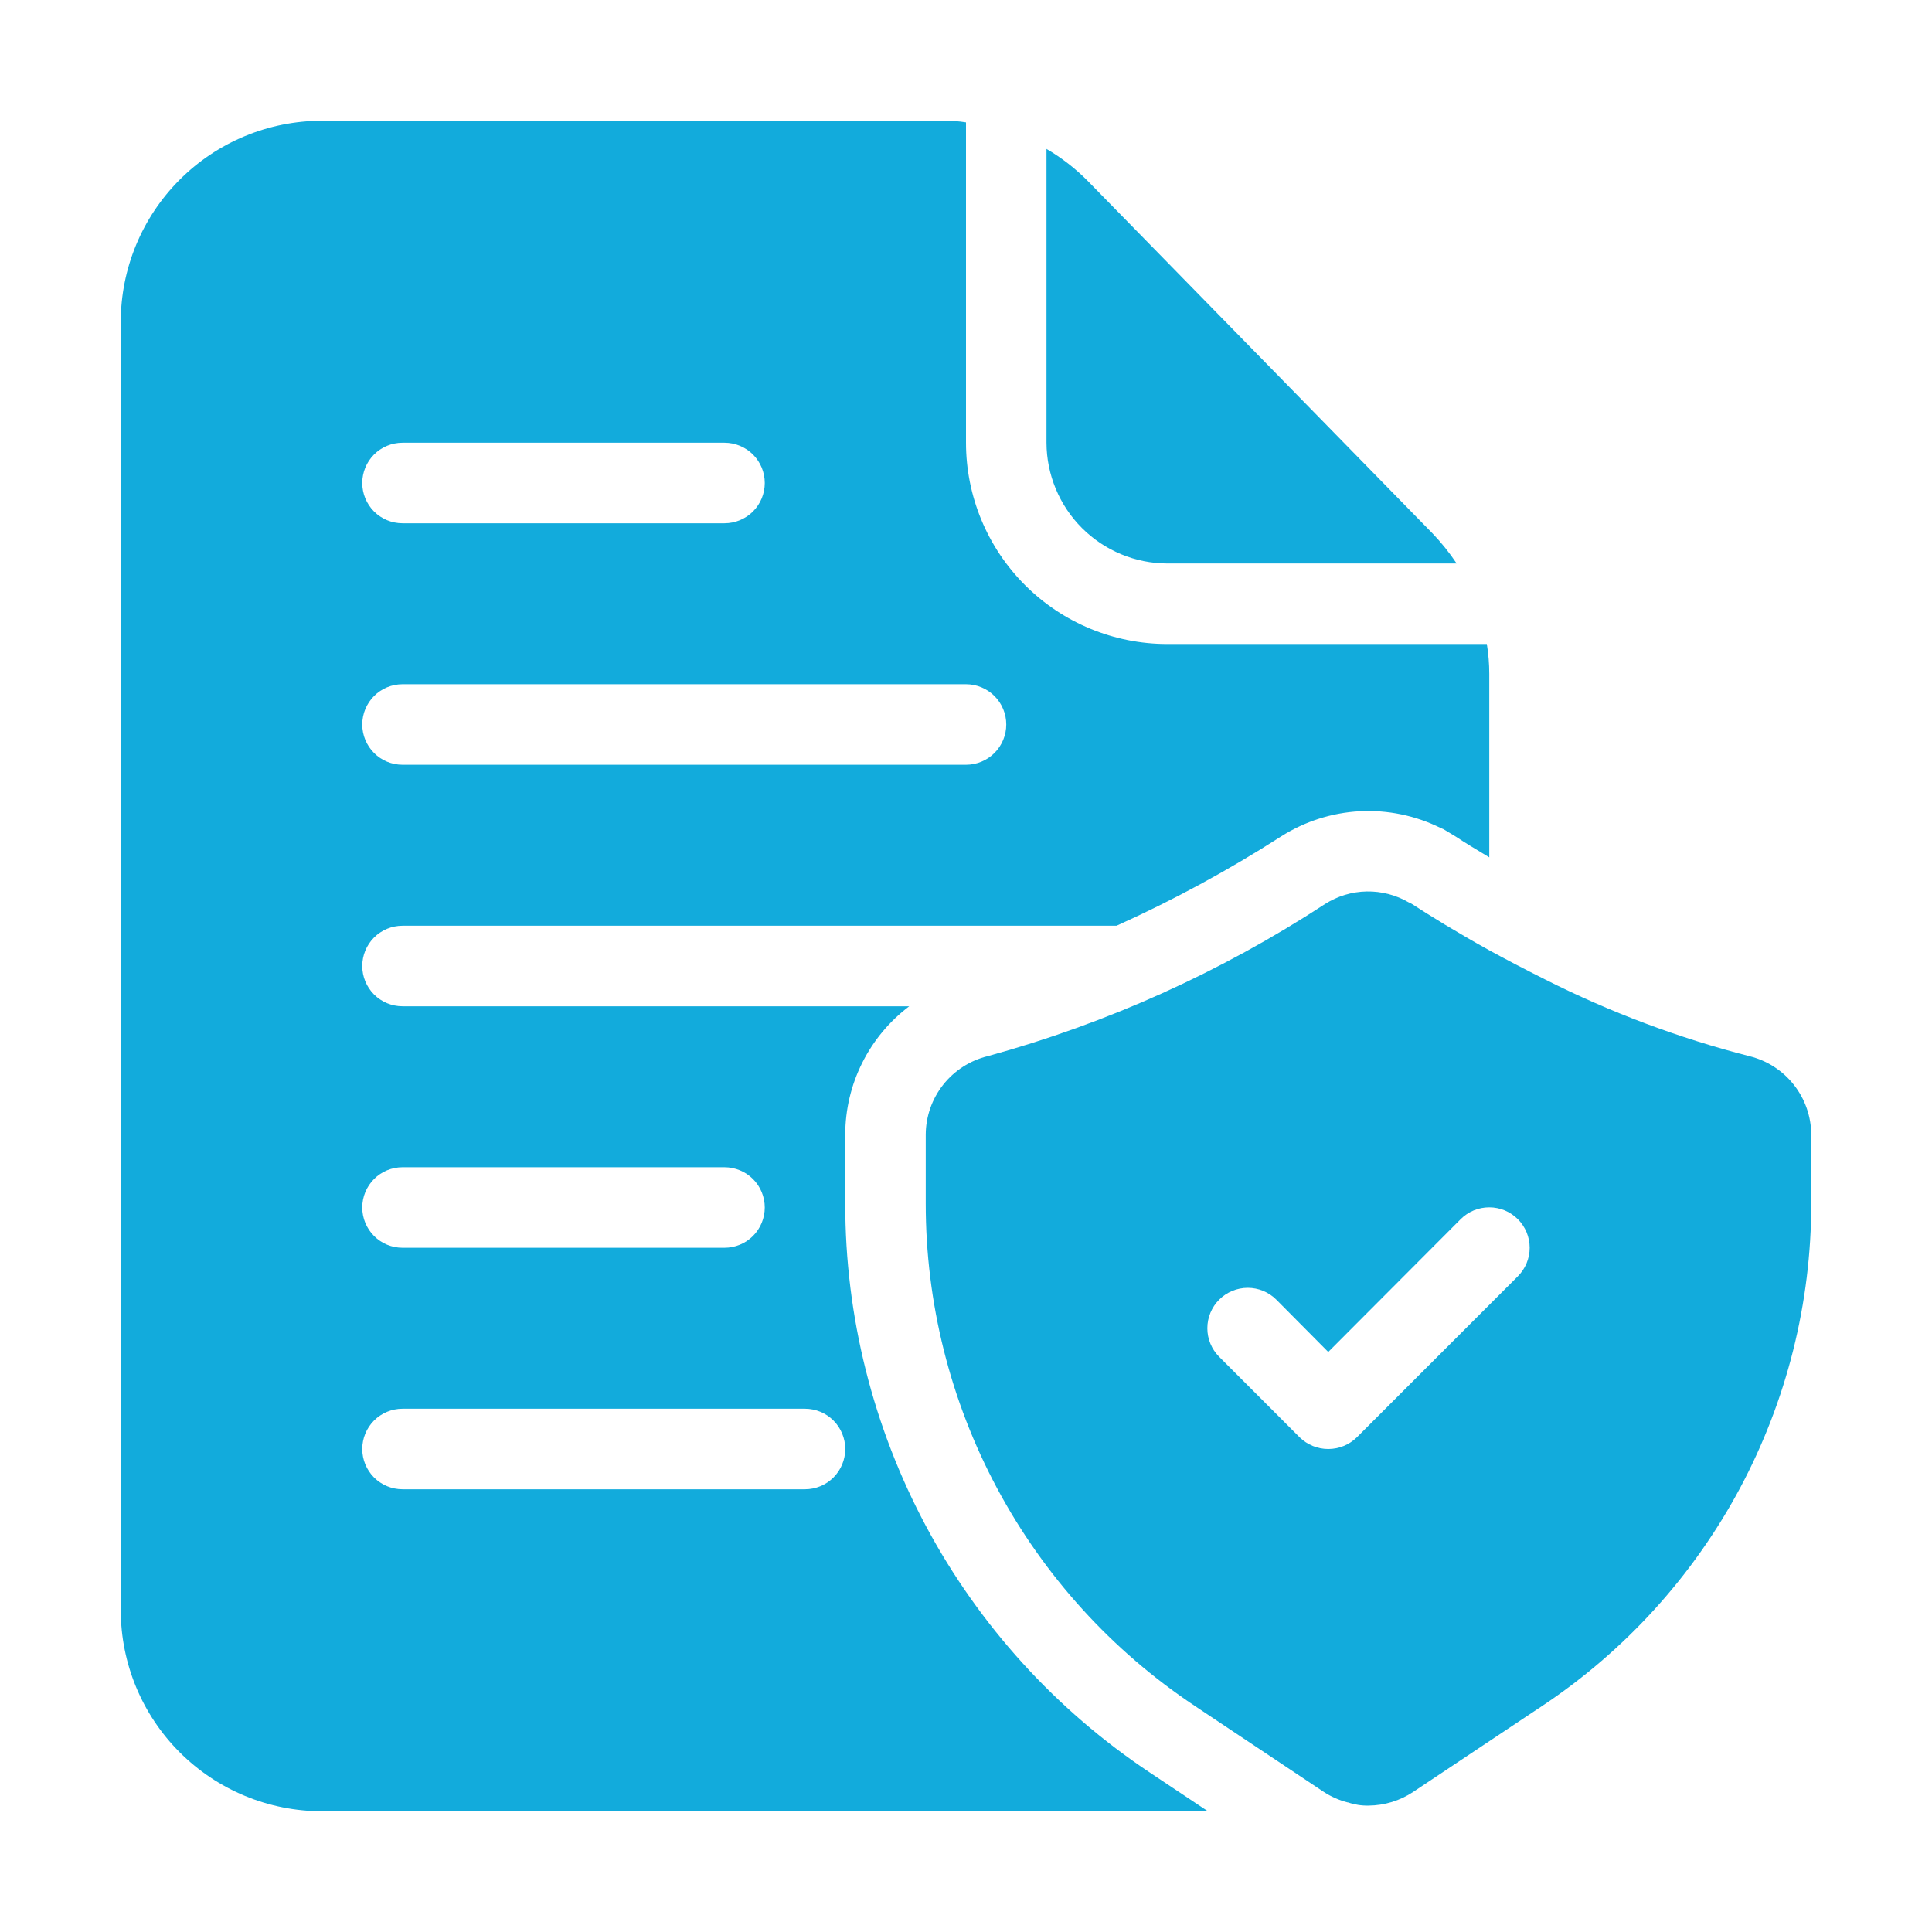
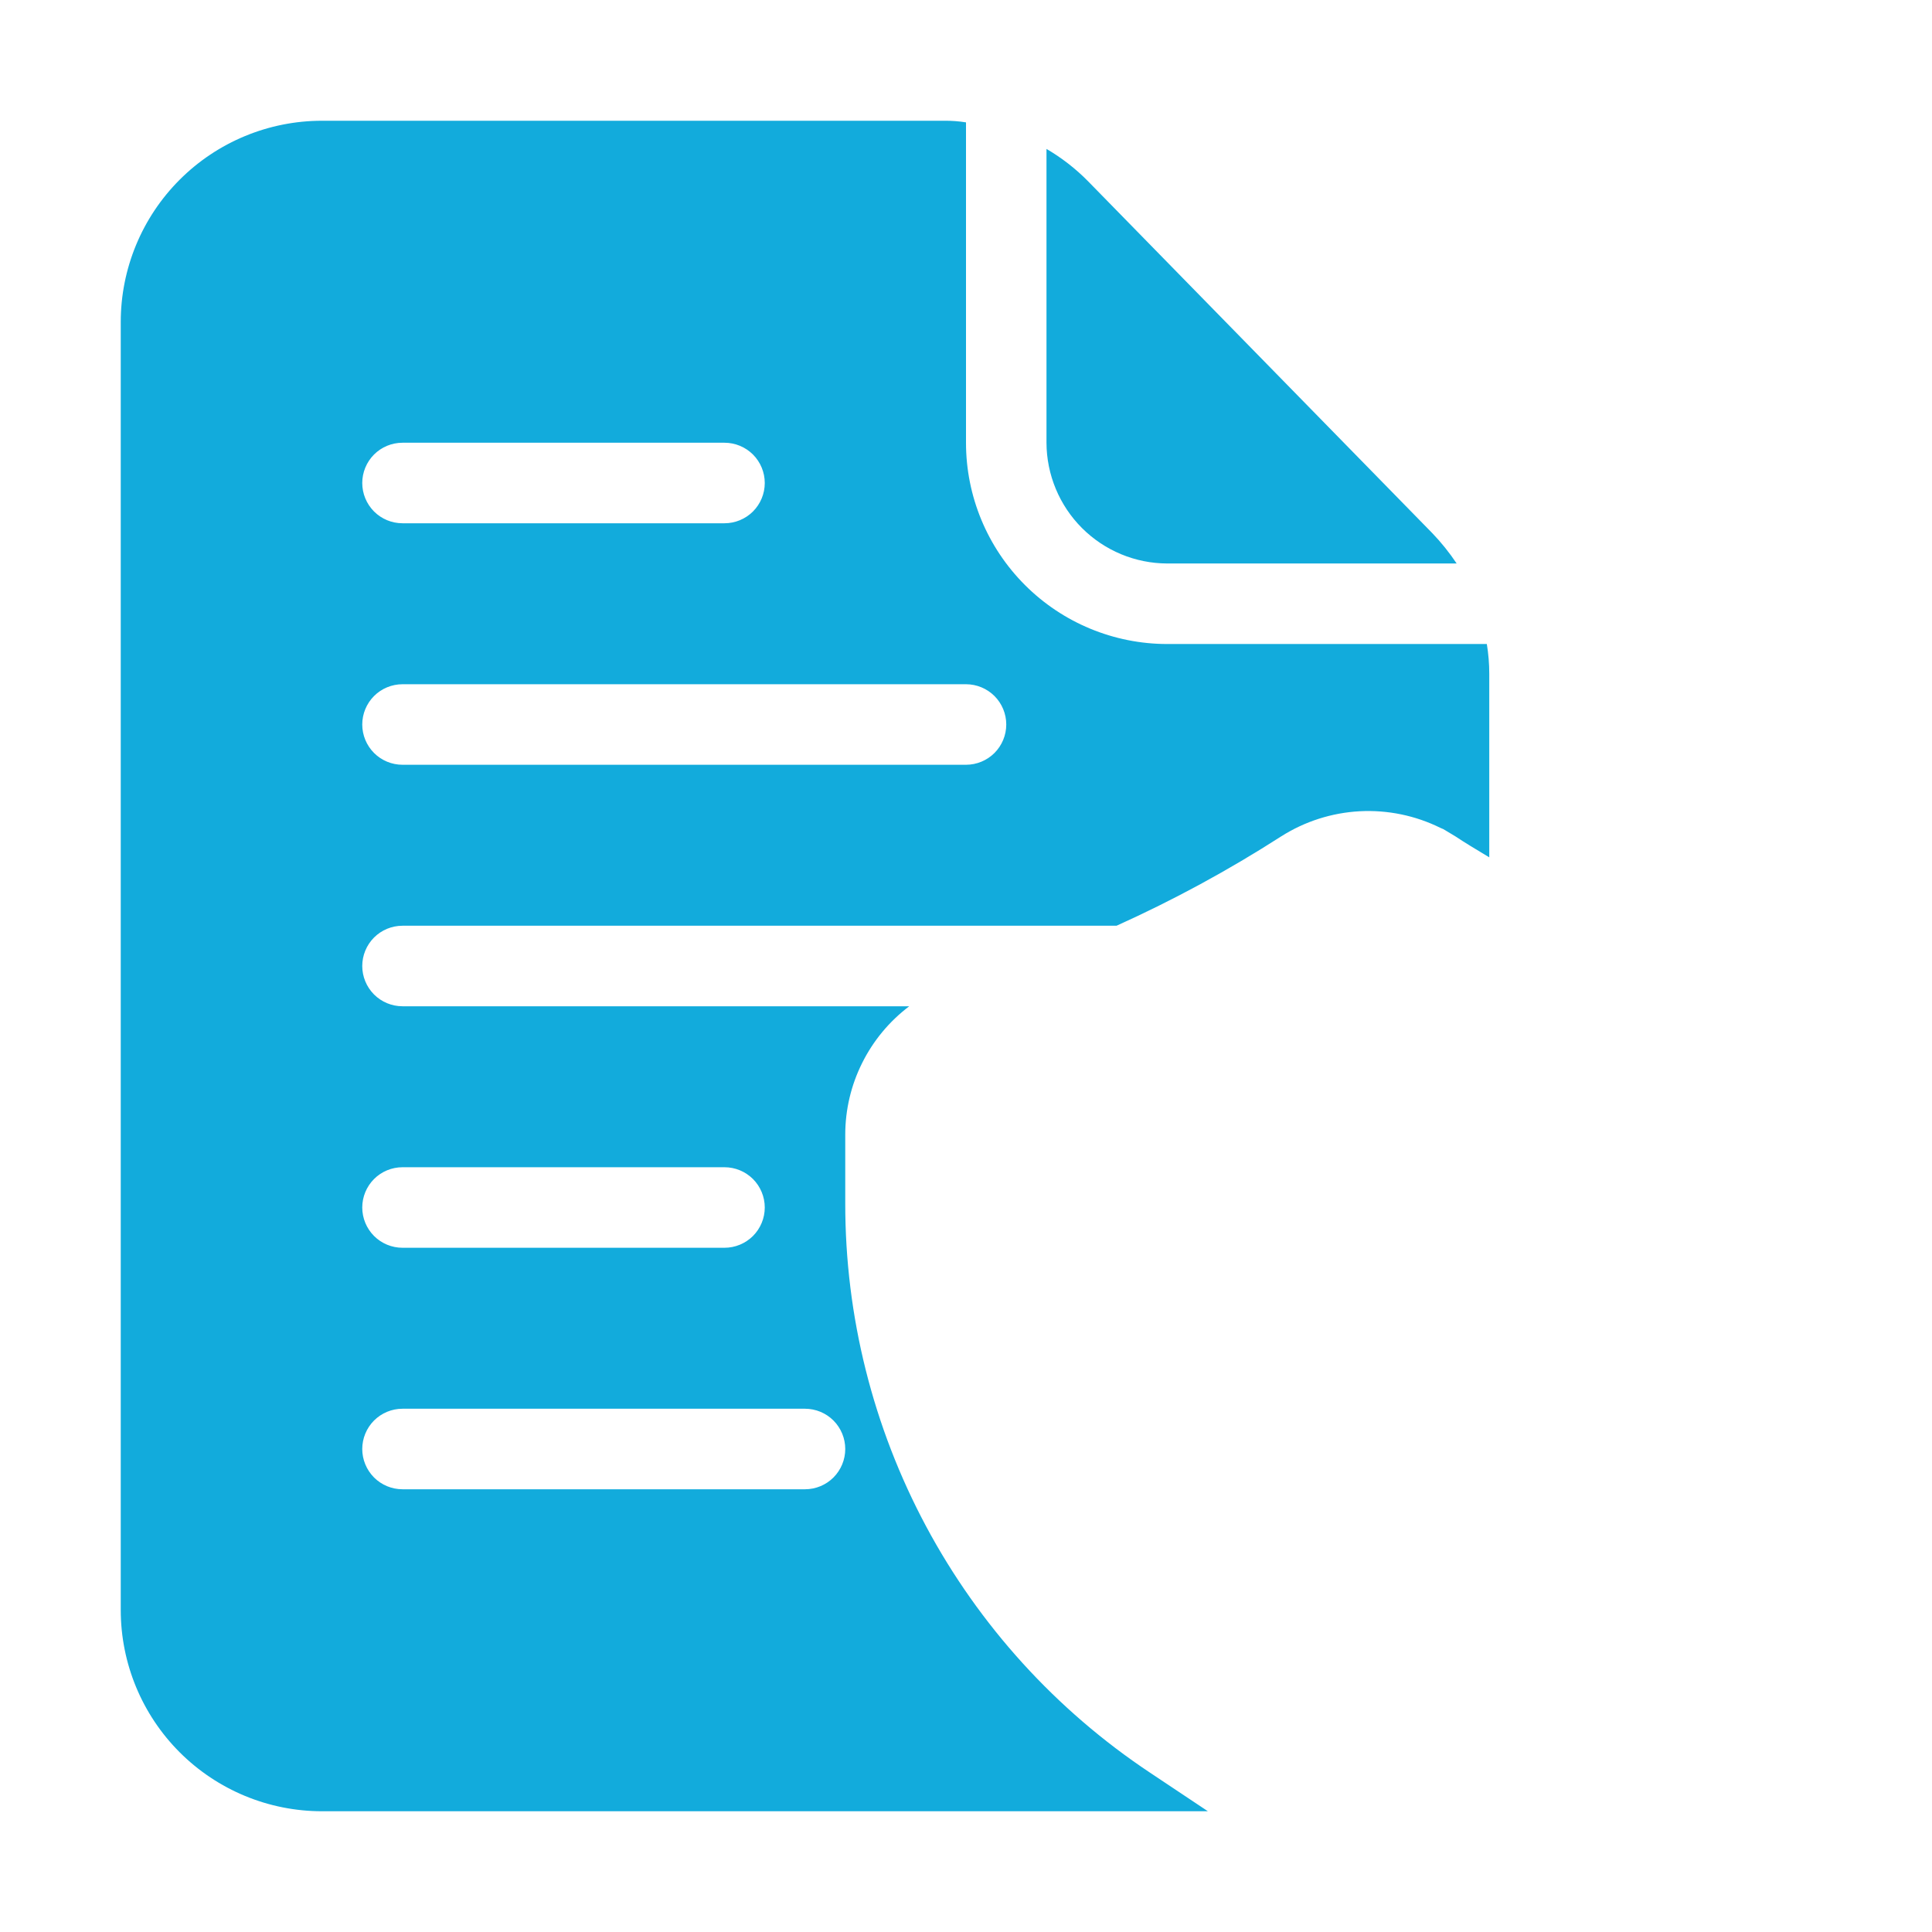
<svg xmlns="http://www.w3.org/2000/svg" width="50" height="50" viewBox="0 0 50 50" fill="none">
-   <path d="M45.271 27.333C43.44 26.863 41.666 26.196 39.979 25.344C39.458 25.083 38.979 24.833 38.542 24.594C37.677 24.114 36.99 23.687 36.542 23.396C36.516 23.378 36.488 23.364 36.458 23.354C36.128 23.162 35.751 23.064 35.369 23.071C34.987 23.078 34.614 23.191 34.292 23.396C31.604 25.153 28.659 26.482 25.562 27.333C25.107 27.444 24.701 27.704 24.41 28.072C24.119 28.441 23.96 28.895 23.958 29.364V31.146C23.957 33.718 24.592 36.251 25.806 38.519C27.02 40.787 28.776 42.72 30.917 44.146L31.885 44.792L34.26 46.375C34.449 46.499 34.656 46.59 34.875 46.646H34.885C35.056 46.705 35.236 46.733 35.417 46.729C35.828 46.726 36.23 46.603 36.573 46.375L39.917 44.146C42.058 42.72 43.813 40.787 45.028 38.519C46.241 36.251 46.876 33.718 46.875 31.146V29.364C46.873 28.895 46.714 28.441 46.423 28.072C46.132 27.704 45.727 27.444 45.271 27.333ZM39.281 33.031L35.115 37.198C34.917 37.392 34.652 37.5 34.375 37.5C34.098 37.5 33.833 37.392 33.635 37.198L31.552 35.114C31.356 34.918 31.246 34.652 31.246 34.375C31.246 34.098 31.356 33.831 31.552 33.635C31.748 33.439 32.014 33.329 32.292 33.329C32.569 33.329 32.835 33.439 33.031 33.635L34.375 34.989L37.802 31.552C37.899 31.455 38.014 31.378 38.141 31.325C38.268 31.273 38.404 31.246 38.542 31.246C38.679 31.246 38.815 31.273 38.942 31.325C39.069 31.378 39.184 31.455 39.281 31.552C39.378 31.649 39.455 31.765 39.508 31.891C39.56 32.018 39.588 32.154 39.588 32.292C39.588 32.429 39.56 32.565 39.508 32.692C39.455 32.819 39.378 32.934 39.281 33.031Z" fill="#12ABDC" />
  <path d="M37.062 13.792L28.156 4.688C27.837 4.364 27.476 4.084 27.083 3.854V11.458C27.086 12.286 27.416 13.08 28.001 13.665C28.587 14.251 29.38 14.581 30.208 14.583H37.698C37.51 14.301 37.297 14.036 37.062 13.792ZM38.479 16.667H30.208C28.827 16.667 27.502 16.118 26.526 15.141C25.549 14.164 25 12.84 25 11.458V3.167C24.814 3.137 24.626 3.123 24.438 3.125H8.333C6.952 3.125 5.627 3.674 4.65 4.651C3.674 5.627 3.125 6.952 3.125 8.333V41.667C3.125 43.048 3.674 44.373 4.65 45.349C5.627 46.326 6.952 46.875 8.333 46.875H31.26L29.76 45.875C27.333 44.261 25.343 42.071 23.967 39.501C22.592 36.931 21.873 34.061 21.875 31.146V29.365C21.875 28.72 22.025 28.085 22.313 27.509C22.6 26.932 23.017 26.43 23.531 26.042H10.417C10.14 26.042 9.875 25.932 9.68 25.737C9.485 25.541 9.375 25.276 9.375 25C9.375 24.724 9.485 24.459 9.68 24.263C9.875 24.068 10.14 23.958 10.417 23.958H28.896C30.371 23.293 31.795 22.52 33.156 21.646C33.767 21.258 34.468 21.034 35.19 20.995C35.913 20.957 36.633 21.106 37.281 21.427L37.354 21.458L37.667 21.646C37.885 21.792 38.177 21.969 38.542 22.188V17.438C38.542 17.179 38.521 16.922 38.479 16.667ZM21.875 37.5C21.875 37.776 21.765 38.041 21.57 38.237C21.375 38.432 21.11 38.542 20.833 38.542H10.417C10.14 38.542 9.875 38.432 9.68 38.237C9.485 38.041 9.375 37.776 9.375 37.5C9.375 37.224 9.485 36.959 9.68 36.763C9.875 36.568 10.14 36.458 10.417 36.458H20.833C21.11 36.458 21.375 36.568 21.57 36.763C21.765 36.959 21.875 37.224 21.875 37.5ZM10.417 30.208H18.75C19.026 30.208 19.291 30.318 19.487 30.513C19.682 30.709 19.792 30.974 19.792 31.25C19.792 31.526 19.682 31.791 19.487 31.987C19.291 32.182 19.026 32.292 18.75 32.292H10.417C10.14 32.292 9.875 32.182 9.68 31.987C9.485 31.791 9.375 31.526 9.375 31.25C9.375 30.974 9.485 30.709 9.68 30.513C9.875 30.318 10.14 30.208 10.417 30.208ZM10.417 11.458H18.75C19.026 11.458 19.291 11.568 19.487 11.763C19.682 11.959 19.792 12.224 19.792 12.5C19.792 12.776 19.682 13.041 19.487 13.237C19.291 13.432 19.026 13.542 18.75 13.542H10.417C10.14 13.542 9.875 13.432 9.68 13.237C9.485 13.041 9.375 12.776 9.375 12.5C9.375 12.224 9.485 11.959 9.68 11.763C9.875 11.568 10.14 11.458 10.417 11.458ZM25 19.792H10.417C10.14 19.792 9.875 19.682 9.68 19.487C9.485 19.291 9.375 19.026 9.375 18.75C9.375 18.474 9.485 18.209 9.68 18.013C9.875 17.818 10.14 17.708 10.417 17.708H25C25.276 17.708 25.541 17.818 25.737 18.013C25.932 18.209 26.042 18.474 26.042 18.75C26.042 19.026 25.932 19.291 25.737 19.487C25.541 19.682 25.276 19.792 25 19.792Z" fill="#12ABDC" />
</svg>